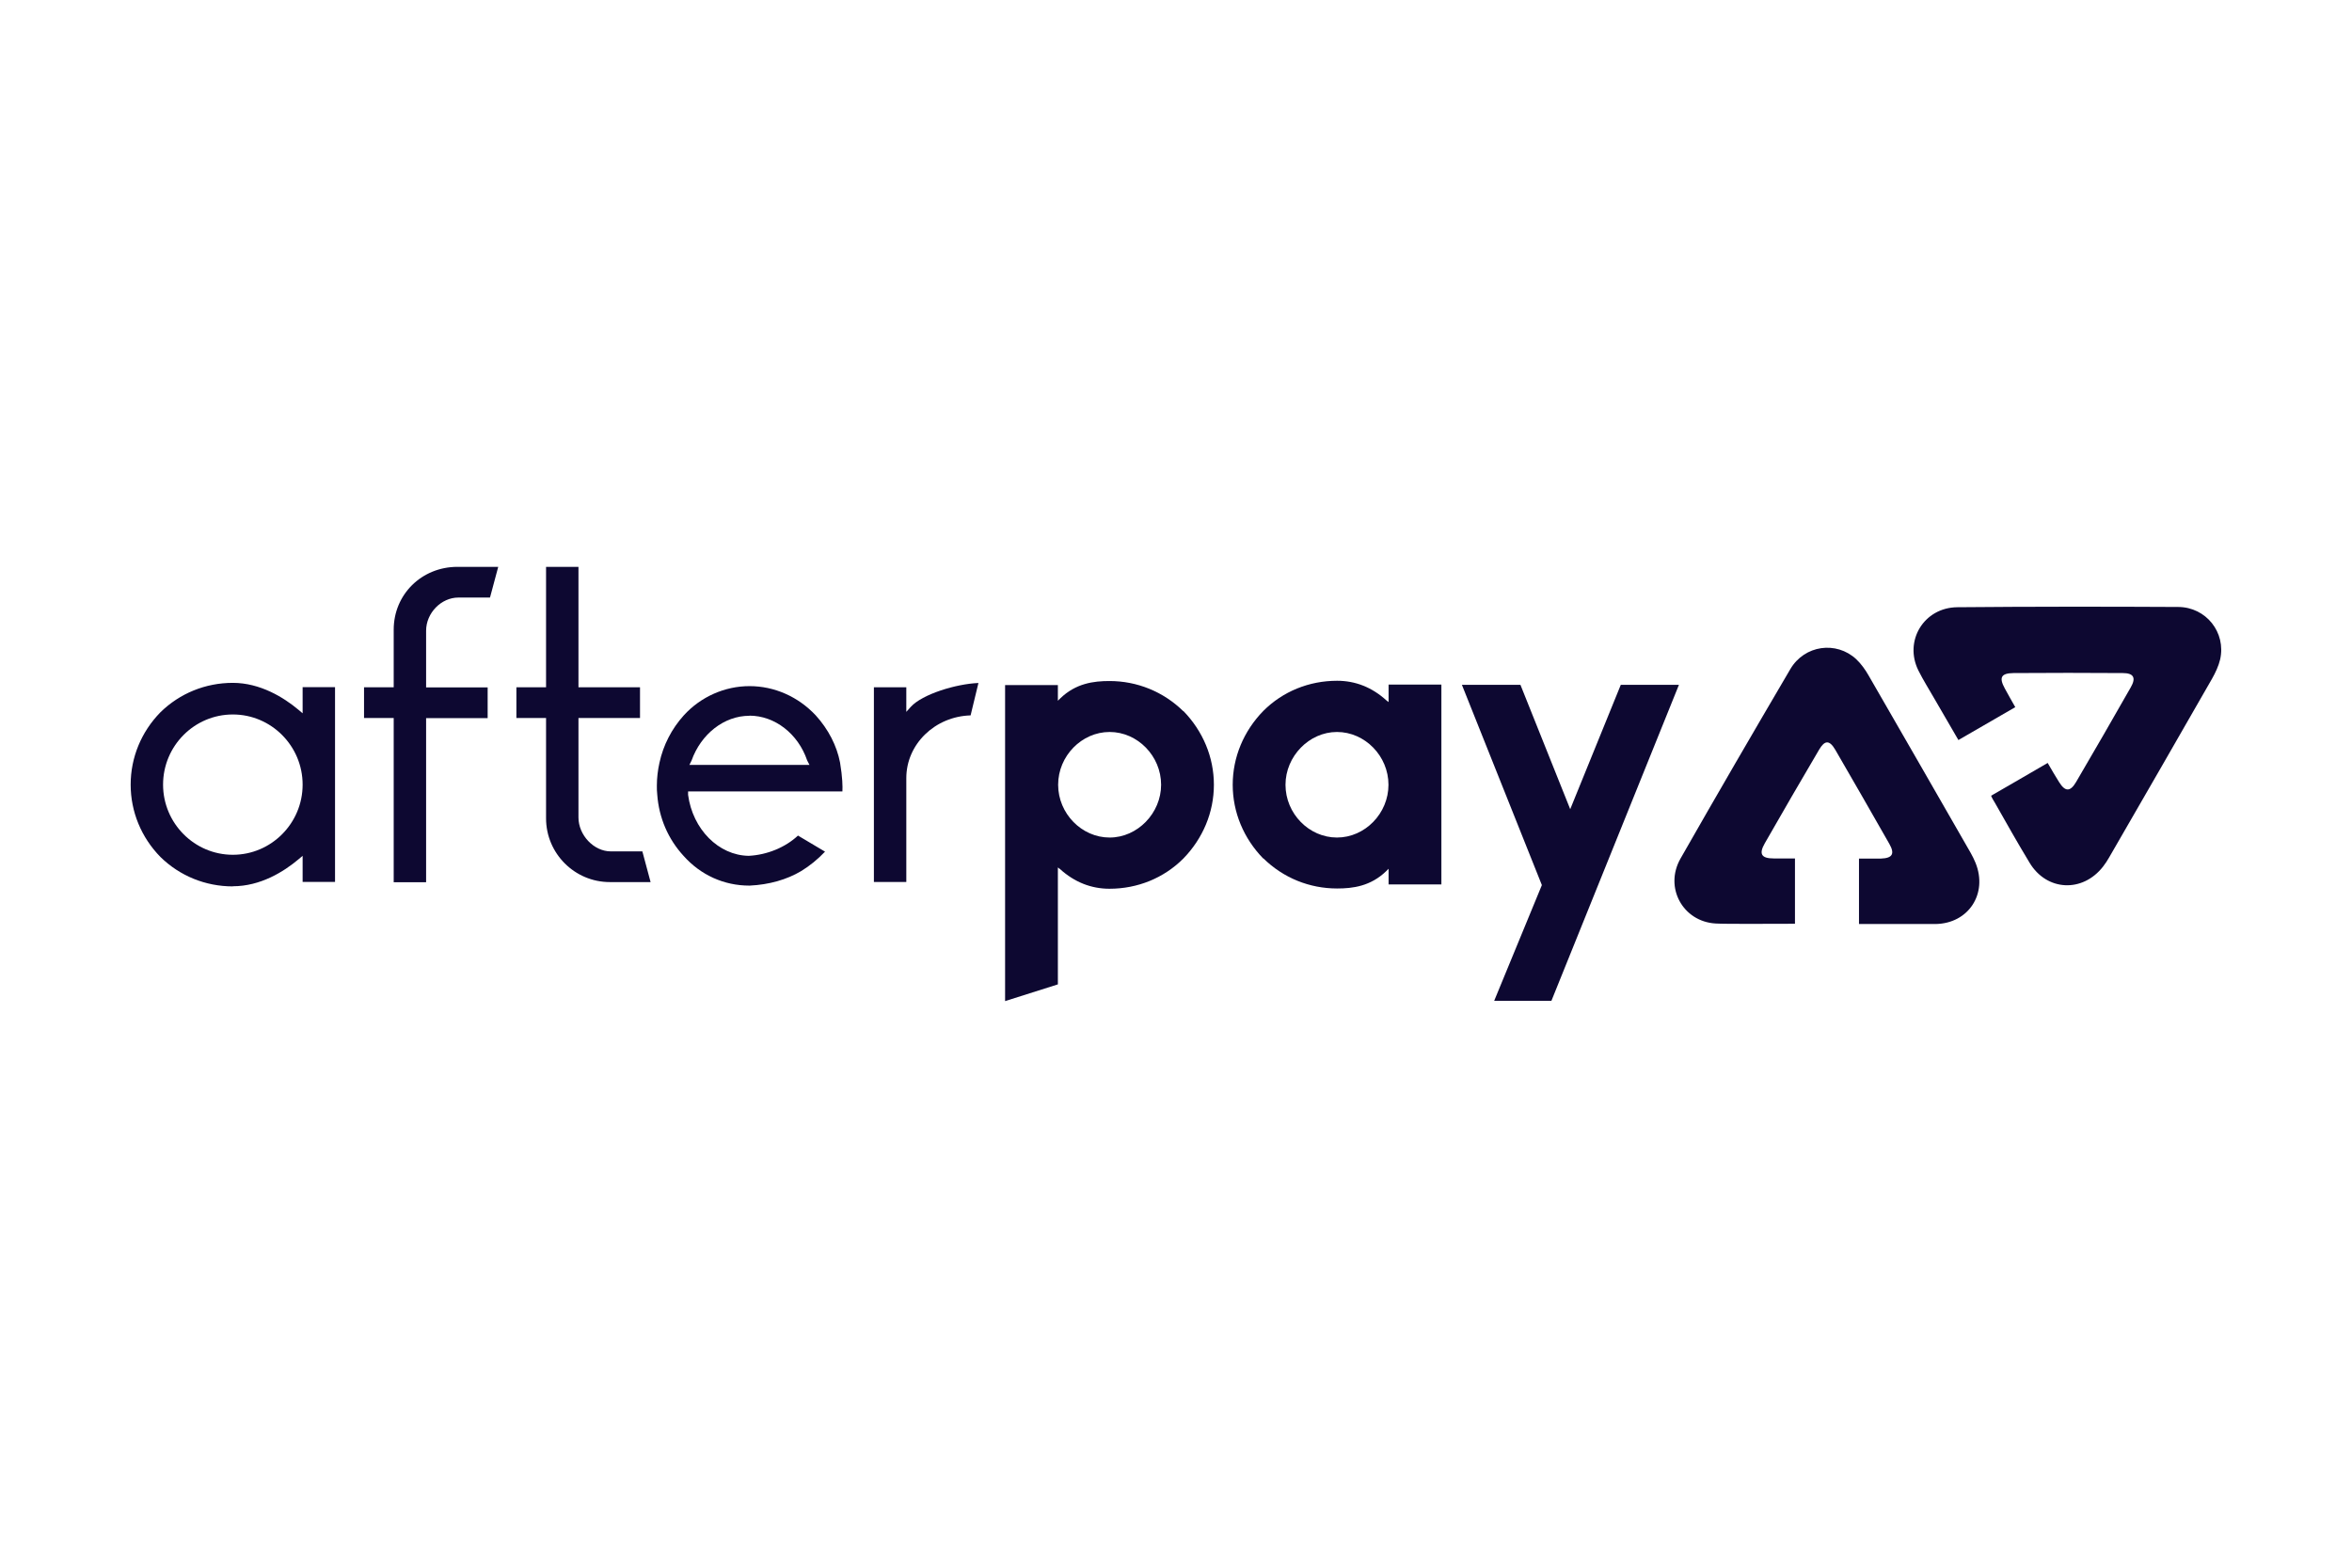
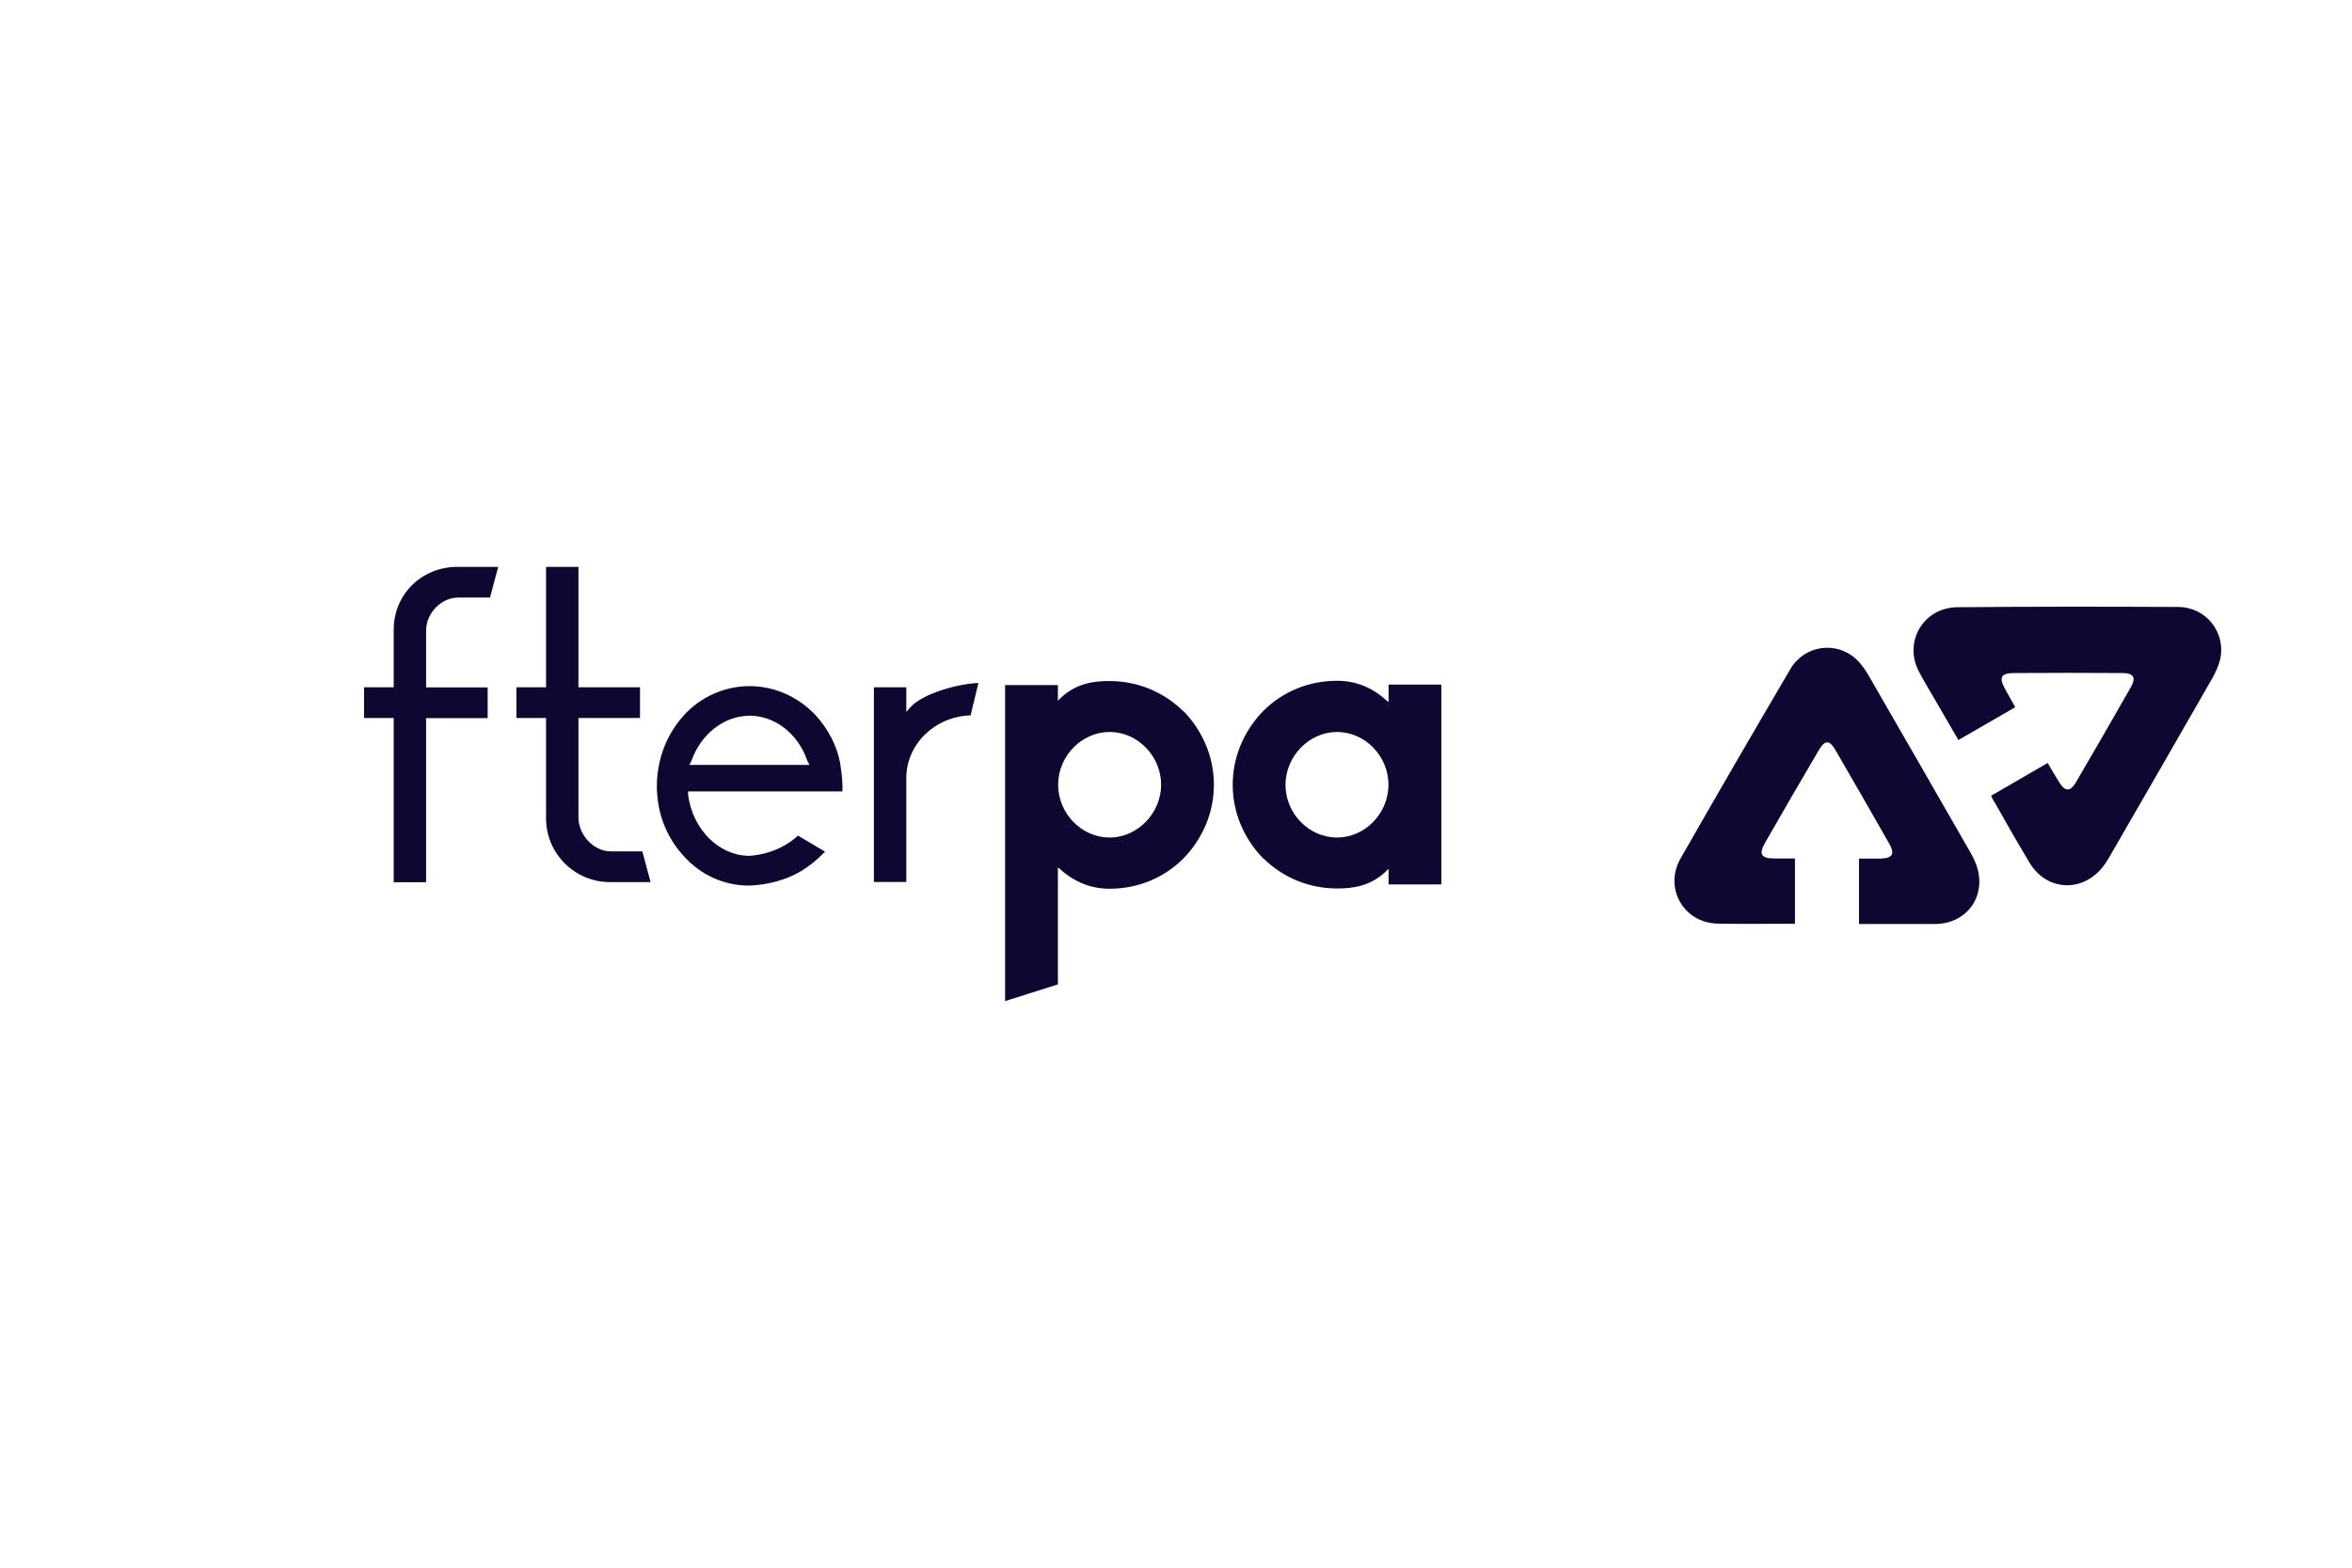
<svg xmlns="http://www.w3.org/2000/svg" id="Mono" viewBox="0 0 180 120">
  <defs>
    <style>.cls-1{fill:#0d0831;fill-rule:evenodd;}</style>
  </defs>
  <g id="Symbols-_-navigation">
    <g id="Full.H.logout_wishlist">
      <g id="Top-Nav---logged-out">
        <g id="afterpay_logo">
          <path id="Fill-1" class="cls-1" d="M88.86,60.07c0-2.2-1.8-4.04-3.94-4.04s-3.94,1.84-3.94,4.04,1.8,4.04,3.94,4.04,3.94-1.87,3.94-4.04Zm1.7-5.65c1.5,1.54,2.34,3.54,2.34,5.65s-.84,4.11-2.34,5.65c-1.5,1.5-3.51,2.31-5.65,2.31-1.4,0-2.67-.5-3.78-1.5l-.17-.13v8.95l-4.04,1.28v-24.19h4.04v1.2l.17-.17c1.2-1.17,2.57-1.34,3.78-1.34,2.1,0,4.11,.8,5.65,2.31Z" />
          <path id="Fill-4" class="cls-1" d="M98.38,60.07c0,2.21,1.8,4.04,3.94,4.04s3.94-1.84,3.94-4.04-1.8-4.04-3.94-4.04-3.94,1.87-3.94,4.04Zm-1.7,5.65c-1.5-1.54-2.34-3.54-2.34-5.65s.84-4.11,2.34-5.65c1.5-1.5,3.51-2.31,5.65-2.31,1.4,0,2.67,.5,3.77,1.5l.17,.13v-1.34h4.04v15.3h-4.04v-1.2l-.17,.17c-1.2,1.17-2.57,1.34-3.77,1.34-2.11,0-4.11-.8-5.65-2.31Z" />
-           <polyline id="Fill-7" class="cls-1" points="114.35 76.61 118 67.75 111.88 52.42 116.36 52.42 120.17 61.94 124.04 52.42 128.49 52.42 118.73 76.61 114.35 76.61" />
-           <path id="Fill-10" class="cls-1" d="M17.82,54.69c-2.95,0-5.34,2.41-5.34,5.37s2.4,5.37,5.34,5.37,5.34-2.41,5.34-5.37-2.4-5.37-5.34-5.37Zm0,13.16c-2.09,0-4.06-.8-5.54-2.25-1.47-1.5-2.28-3.47-2.28-5.54s.81-4.04,2.28-5.54c1.48-1.45,3.45-2.25,5.54-2.25s3.9,1.12,5.02,2.06l.32,.27v-2h2.48v14.91h-2.48v-2l-.32,.27c-1.12,.94-2.9,2.06-5.02,2.06Z" />
          <path id="Fill-11" class="cls-1" d="M30.13,67.52v-12.56h-2.27v-2.35h2.27v-4.41c0-2.7,2.14-4.81,4.88-4.81h3.12l-.63,2.35h-2.42c-1.31,0-2.47,1.18-2.47,2.54v4.34h4.71v2.35h-4.71v12.56h-2.48" />
          <path id="Fill-12" class="cls-1" d="M46.67,67.52c-2.69,0-4.88-2.19-4.88-4.88v-7.68h-2.27v-2.35h2.27v-9.22h2.48v9.22h4.71v2.35h-4.71v7.61c0,1.36,1.18,2.6,2.47,2.6h2.42l.63,2.35h-3.12" />
          <path id="Fill-13" class="cls-1" d="M57.35,54.79c-1.92,0-3.7,1.38-4.43,3.44l-.02,.04-.14,.28h9.19l-.18-.35c-.69-2.03-2.47-3.42-4.42-3.42Zm0,13c-1.94,0-3.73-.81-5.03-2.27-1.19-1.29-1.89-2.92-2.02-4.69-.03-.23-.03-.45-.03-.69,0-.58,.07-1.18,.2-1.76,.29-1.34,.93-2.59,1.86-3.62,1.29-1.42,3.13-2.24,5.03-2.24s3.72,.8,5.07,2.24c.97,1.07,1.61,2.32,1.86,3.61,.19,1.14,.2,1.85,.18,2.21h-11.81v.26c.35,2.64,2.34,4.64,4.64,4.67,1.41-.07,2.81-.65,3.77-1.55l2.07,1.23c-.56,.59-1.16,1.08-1.83,1.49-1.09,.65-2.45,1.04-3.94,1.11Z" />
          <path id="Fill-14" class="cls-1" d="M66.88,67.52v-14.91h2.48v1.88l.34-.38c.88-.97,3.46-1.76,5.18-1.83l-.6,2.48c-2.73,.08-4.92,2.2-4.92,4.8v7.95h-2.48" />
          <path id="Fill-16" class="cls-1" d="M149.89,56.64c1.47-.85,2.86-1.66,4.34-2.51-.48-.84-.36-.64-.8-1.43-.46-.84-.29-1.17,.67-1.18,2.79-.02,5.57-.02,8.36,0,.83,0,1.03,.36,.61,1.09-1.38,2.42-2.77,4.84-4.18,7.24-.45,.77-.84,.77-1.31,.01-.48-.77-.35-.58-.87-1.46-1.45,.84-2.9,1.69-4.33,2.51,.09,.22,.19,.37,.28,.52,1.07,1.87,1.55,2.76,2.66,4.6,1.31,2.19,4.06,2.32,5.63,.3,.17-.22,.33-.46,.47-.71,2.63-4.55,5.26-9.11,7.87-13.67,.26-.46,.5-.97,.62-1.48,.46-2.05-1.07-4-3.21-4.01-5.63-.03-11.27-.03-16.9,.02-2.57,.02-4.11,2.59-2.98,4.85,.37,.74,.81,1.43,1.22,2.15,.78,1.34,.98,1.69,1.84,3.17" />
          <path id="Fill-18" class="cls-1" d="M137.37,70.71c0-1.69,0-5,0-5,0,0-.69,0-1.63,0s-1.15-.34-.68-1.16c1.37-2.4,2.76-4.79,4.16-7.17,.42-.71,.78-.77,1.24,.02,1.38,2.39,2.77,4.79,4.13,7.19,.44,.77,.24,1.1-.64,1.13-.91,0-1.68,0-1.68,0v5.01s3.7,0,5.86,0c2.53-.04,4.01-2.33,3.06-4.68-.11-.26-.23-.52-.37-.76-2.6-4.52-5.19-9.05-7.8-13.56-.26-.46-.58-.91-.96-1.27-1.53-1.42-3.96-1.08-5.04,.75-2.83,4.82-5.64,9.65-8.41,14.51-1.26,2.21,.18,4.82,2.68,4.97,.81,.05,4.29,.02,6.08,.02" />
        </g>
      </g>
    </g>
  </g>
</svg>